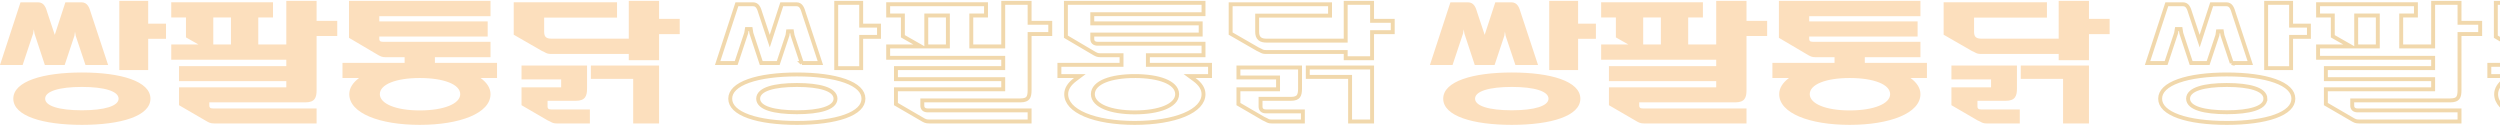
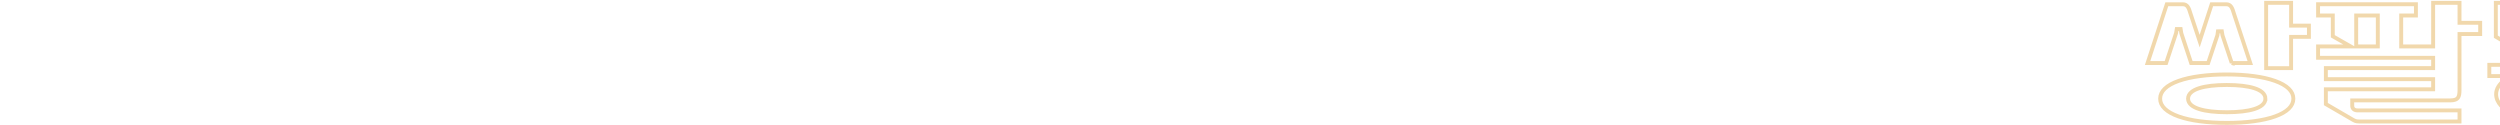
<svg xmlns="http://www.w3.org/2000/svg" fill="none" height="96" viewBox="0 0 1916 96" width="1916">
-   <path d="m127.227 18.142v11.606h-13.666v23.97h-22.127v-53.038h22.127v17.46h13.666zm-36.334 57.484c0-5.639-10.631-9.003-28.093-9.003-17.678 0-28.199 3.364-28.199 9.002 0 5.532 10.521 8.896 28.2 8.896 17.46 0 28.092-3.364 28.092-8.895zm24.404 0c0 13.341-22.668 20.064-52.496 20.064-29.829 0-52.604-6.723-52.604-20.064 0-13.34 22.775-20.065 52.603-20.065 29.829 0 52.497 6.725 52.497 20.065zm-97.94-25.813h-17.357l15.728-48.05h13.342c4.88 0 6.182 4.339 7.267 8.027l5.638 16.92 8.135-24.946h12.257c4.88 0 6.182 4.339 7.266 8.027l13.232 40.023h-17.354l-7.484-22.345-.54-3.254-.435 3.147-7.483 22.452h-15.185l-7.918-23.97-.543-3.362-.541 3.252-8.025 24.08zm146.1-15.729h13.558v-20.714h-13.558v20.715zm95.012-6.509h-15.835v41.541c0 5.641-1.302 9.33-8.569 9.33h-73.646v2.493c0 1.302.541 2.17 2.711 2.17h79.504v11.496h-78.419c-3.038 0-4.123-.65-7.05-2.386l-19.958-11.604v-13.665h82.215v-4.774h-82.215v-11.498h82.215v-4.88h-88.18v-11.715h20.826l-9.544-5.424v-15.289h-11.282v-11.607h77.985v11.606h-11.282v20.715h21.477v-33.406h23.212v15.294h15.835zm63.227 32.215c-18.222 0-30.586 4.88-30.586 12.364 0 7.377 12.364 12.474 30.586 12.474 18.439 0 31.02-5.097 31.02-12.474 0-7.484-12.581-12.364-31.02-12.364zm59.219 0h-12.581c4.88 3.578 7.591 7.7 7.591 12.364 0 14.643-23.536 23.536-54.229 23.536-30.696 0-54.015-8.893-54.015-23.536 0-4.663 2.713-8.786 7.484-12.364h-12.688v-11.606h47.613v-4.337h-14.427c-3.034 0-4.119-.653-7.047-2.389l-21.152-12.471v-28.31h108.461v11.714h-85.249v4.015h83.082v11.603h-83.082v1.846c0 1.302.541 2.17 2.711 2.17h82.538v11.822h-42.623v4.337h47.613zm71.916-9.543h52.279v44.361h-19.85v-34.167h-32.429zm-33.19 31.453c0 1.302.544 2.17 2.711 2.17h29.721v10.738h-25.382c-2.386 0-3.471-.544-4.987-1.412-.544-.323-1.305-.65-2.063-.974l-19.957-11.606v-13.666h30.369v-6.075h-30.369v-10.628h50.219v17.57c0 5.639-1.301 9.437-8.568 9.437h-21.694zm101.305-55.533h-15.836v19.957h-23.212v-4.773h-59.653c-2.387 0-3.471-.54-4.99-1.409-.541-.324-1.302-.65-2.06-.975l-21.476-12.364v-24.84h79.177v11.716h-55.858v10.845c0 4.23 1.845 5.314 5.858 5.314h59.002v-28.957h23.212v13.773h15.836z" fill="#fcdfbd" />
-   <path d="m661.506 19.642h12.166v8.606h-13.666v23.97h-19.127v-50.038h19.127v17.46h1.5zm-46.97 28.67-7.103-21.207-.522-3.137-2.965.041-.415 3.01-7.098 21.294h-13.019l-7.541-22.828-.524-3.243-2.961-.007-.521 3.135-7.646 22.943h-14.206l14.746-45.05h12.254c1.882 0 2.993.786 3.824 1.985.908 1.31 1.447 3.07 2.004 4.965l.008.026.008.025 5.638 16.92 1.439 4.318 1.41-4.326 7.798-23.913h11.168c1.882 0 2.993.786 3.824 1.985.908 1.31 1.446 3.07 2.004 4.965l.007.024.008.024 12.58 38.052h-14.199zm25.802 27.314c0-1.944-.936-3.596-2.447-4.916-1.484-1.295-3.572-2.323-6.095-3.129-5.052-1.614-12.252-2.458-21.05-2.458-8.906 0-16.132.844-21.186 2.458-2.523.806-4.605 1.835-6.083 3.132-1.506 1.322-2.431 2.974-2.431 4.913 0 1.921.934 3.554 2.439 4.857 1.477 1.279 3.558 2.296 6.079 3.094 5.051 1.6 12.276 2.444 21.182 2.444 8.799 0 15.996-.845 21.047-2.444 2.52-.798 4.607-1.814 6.09-3.091 1.509-1.3 2.455-2.934 2.455-4.86zm21.404 0c0 5.64-4.78 10.313-14.066 13.622-9.168 3.267-22.099 4.942-36.93 4.942s-27.79-1.675-36.985-4.942c-9.317-3.311-14.119-7.985-14.119-13.623 0-5.635 4.802-10.31 14.119-13.62 9.195-3.269 22.154-4.944 36.985-4.944s27.762 1.675 36.93 4.943c9.286 3.31 14.066 7.982 14.066 13.622zm48.16-41.542v1.5h16.559v-23.714h-16.559v22.215zm-23.249 45.668v-11.302h82.214v-7.774h-82.214v-8.498h82.214v-7.88h-88.179v-8.714h25l-4.934-2.804-8.785-4.993v-15.917h-11.281v-8.607h74.984v8.606h-11.282v23.715h24.477v-33.406h20.212v15.294h15.835v8.603h-15.835v43.041c0 2.793-.344 4.674-1.255 5.874-.83 1.096-2.408 1.956-5.814 1.956h-75.146v3.993c0 .824.167 1.875 1.018 2.67.818.764 1.963 1 3.193 1h78.004v8.496h-76.919c-1.397 0-2.239-.148-3.041-.447-.865-.323-1.741-.838-3.244-1.73l-.011-.006zm136.457-21.462h-11.188v-8.606h47.613v-7.337h-15.926c-1.396 0-2.236-.148-3.038-.448-.865-.324-1.741-.84-3.245-1.731l-.003-.002-20.414-12.036v-25.952h105.461v8.713h-85.249v7.015h83.082v8.603h-83.082v3.346c0 .823.167 1.874 1.018 2.669.818.764 1.963 1 3.193 1h81.038v8.823h-42.623v7.337h47.613v8.606h-15.663l3.695 2.71c4.671 3.424 6.978 7.151 6.978 11.154 0 6.379-5.123 11.889-14.682 15.875-9.476 3.951-22.818 6.161-38.047 6.161-15.23 0-28.518-2.21-37.938-6.16-9.499-3.983-14.577-9.491-14.577-15.876 0-4.008 2.315-7.737 6.884-11.164l3.599-2.7zm46.531 0c-9.218 0-17.074 1.23-22.685 3.483-5.514 2.215-9.401 5.672-9.401 10.38 0 4.654 3.885 8.14 9.392 10.392 5.611 2.296 13.469 3.583 22.694 3.583 9.333 0 17.296-1.287 22.985-3.58 5.576-2.247 9.535-5.727 9.535-10.394 0-4.723-3.961-8.175-9.544-10.383-5.689-2.25-13.651-3.481-22.976-3.481zm79.488 21.463v-11.303h30.369v-9.075h-30.369v-7.628h47.22v16.07c0 2.79-.343 4.705-1.262 5.936-.836 1.122-2.416 2.001-5.807 2.001h-23.193v5.946c0 .826.168 1.876 1.019 2.67.818.763 1.962 1 3.191 1h28.221v7.738h-23.881c-1.073 0-1.781-.121-2.361-.308-.594-.191-1.124-.472-1.871-.9-.622-.368-1.439-.72-2.144-1.021zm84.071-20.813h-30.92v-7.194h49.28v41.361h-16.86v-34.166h-1.5zm-90.036-55.677h76.176v8.716h-55.857v12.345c0 2.283.492 4.172 1.966 5.397 1.399 1.162 3.341 1.417 5.392 1.417h60.499v-28.957h20.22v13.773h15.83v8.713h-15.83v19.957h-20.22v-4.773h-61.15c-1.073 0-1.781-.12-2.362-.307-.594-.19-1.124-.47-1.871-.897-.622-.37-1.441-.723-2.145-1.024l-20.648-11.887z" stroke="#f1d8ac" stroke-width="3" />
-   <path d="m1223.11 18.142v11.606h-13.66v23.97h-22.13v-53.038h22.13v17.46h13.66zm-36.33 57.484c0-5.639-10.63-9.003-28.09-9.003-17.68 0-28.2 3.364-28.2 9.002 0 5.532 10.52 8.896 28.2 8.896 17.46 0 28.09-3.364 28.09-8.895zm24.4 0c0 13.341-22.66 20.064-52.49 20.064s-52.61-6.723-52.61-20.064c0-13.34 22.78-20.065 52.61-20.065s52.49 6.725 52.49 20.065zm-97.94-25.813h-17.35l15.72-48.05h13.35c4.88 0 6.18 4.339 7.26 8.027l5.64 16.92 8.14-24.946h12.25c4.88 0 6.19 4.339 7.27 8.027l13.23 40.023h-17.35l-7.49-22.345-.54-3.254-.43 3.147-7.48 22.452h-15.19l-7.92-23.97-.54-3.362-.54 3.252-8.03 24.08zm146.1-15.729h13.56v-20.714h-13.56v20.715zm95.01-6.509h-15.83v41.541c0 5.641-1.31 9.33-8.57 9.33h-73.65v2.493c0 1.302.54 2.17 2.71 2.17h79.51v11.496h-78.42c-3.04 0-4.12-.65-7.05-2.386l-19.96-11.604v-13.665h82.21v-4.774h-82.21v-11.498h82.21v-4.88h-88.18v-11.715h20.83l-9.54-5.424v-15.289h-11.29v-11.607h77.99v11.606h-11.28v20.715h21.47v-33.406h23.22v15.294h15.83zm63.24 32.215c-18.23 0-30.59 4.88-30.59 12.364 0 7.377 12.36 12.474 30.59 12.474 18.44 0 31.02-5.097 31.02-12.474 0-7.484-12.58-12.364-31.02-12.364zm59.22 0h-12.59c4.89 3.578 7.6 7.7 7.6 12.364 0 14.643-23.54 23.536-54.23 23.536-30.7 0-54.02-8.893-54.02-23.536 0-4.663 2.71-8.786 7.49-12.364h-12.69v-11.606h47.61v-4.337h-14.43c-3.03 0-4.12-.653-7.04-2.389l-21.16-12.471v-28.31h108.47v11.714h-85.25v4.015h83.08v11.603h-83.08v1.846c0 1.302.54 2.17 2.71 2.17h82.54v11.822h-42.63v4.337h47.62zm71.9-9.543h52.28v44.361h-19.85v-34.167h-32.43zm-33.19 31.453c0 1.302.55 2.17 2.71 2.17h29.73v10.738h-25.39c-2.38 0-3.47-.544-4.98-1.412-.55-.323-1.31-.65-2.07-.974l-19.95-11.606v-13.666h30.37v-6.075h-30.37v-10.628h50.22v17.57c0 5.639-1.31 9.437-8.57 9.437h-21.7zm101.31-55.533h-15.84v19.957h-23.21v-4.773h-59.65c-2.39 0-3.47-.54-4.99-1.409-.54-.324-1.3-.65-2.06-.975l-21.48-12.364v-24.84h79.18v11.716h-55.86v10.845c0 4.23 1.85 5.314 5.86 5.314h59v-28.957h23.21v13.773h15.84z" fill="#fcdfbd" />
  <path d="m1757.39 19.642h12.17v8.606h-13.67v23.97h-19.12v-50.038h19.12v17.46h1.5zm-46.97 28.67-7.1-21.207-.52-3.137-2.97.041-.41 3.01-7.1 21.294h-13.02l-7.54-22.828-.52-3.243-2.96-.007-.53 3.135-7.64 22.943h-14.21l14.75-45.05h12.25c1.88 0 3 .786 3.83 1.985.9 1.31 1.44 3.07 2 4.965l.01.026.01.025 5.63 16.92 1.44 4.318 1.41-4.326 7.8-23.913h11.17c1.88 0 2.99.786 3.82 1.985.91 1.31 1.45 3.07 2.01 4.965v.024l.01.024 12.58 38.052h-14.2zm25.8 27.314c0-1.944-.93-3.596-2.44-4.916-1.49-1.295-3.57-2.323-6.1-3.129-5.05-1.614-12.25-2.458-21.05-2.458-8.9 0-16.13.844-21.18 2.458-2.53.806-4.61 1.835-6.09 3.132-1.5 1.322-2.43 2.974-2.43 4.913 0 1.921.94 3.554 2.44 4.857 1.48 1.279 3.56 2.296 6.08 3.094 5.05 1.6 12.28 2.444 21.18 2.444 8.8 0 16-.845 21.05-2.444 2.52-.798 4.61-1.814 6.09-3.091 1.51-1.3 2.45-2.934 2.45-4.86zm21.41 0c0 5.64-4.78 10.313-14.07 13.622-9.16 3.267-22.1 4.942-36.93 4.942s-27.79-1.675-36.98-4.942c-9.32-3.311-14.12-7.985-14.12-13.623 0-5.635 4.8-10.31 14.12-13.62 9.19-3.269 22.15-4.944 36.98-4.944s27.77 1.675 36.93 4.943c9.29 3.31 14.07 7.982 14.07 13.622zm48.15-41.542v1.5h16.56v-23.714h-16.56v22.215zm-23.24 45.668v-11.302h82.21v-7.774h-82.21v-8.498h82.21v-7.88h-88.18v-8.714h25l-4.93-2.804-8.79-4.993v-15.917h-11.28v-8.607h74.99v8.606h-11.29v23.715h24.48v-33.406h20.21v15.294h15.84v8.603h-15.84v43.041c0 2.793-.34 4.674-1.25 5.874-.83 1.096-2.41 1.956-5.82 1.956h-75.14v3.993c0 .824.16 1.875 1.02 2.67.81.764 1.96 1 3.19 1h78v8.496h-76.92c-1.39 0-2.24-.148-3.04-.447-.86-.323-1.74-.838-3.24-1.73l-.01-.006zm136.46-21.462h-11.19v-8.606h47.62v-7.337h-15.93c-1.4 0-2.24-.148-3.04-.448-.86-.324-1.74-.84-3.24-1.731l-.01-.002-20.41-12.036v-25.952h105.46v8.713h-85.25v7.015h83.08v8.603h-83.08v3.346c0 .823.17 1.874 1.02 2.669.82.764 1.96 1 3.19 1h81.04v8.823h-42.62v7.337h47.61v8.606h-15.66l3.69 2.71c4.67 3.424 6.98 7.151 6.98 11.154 0 6.379-5.12 11.889-14.68 15.875-9.48 3.951-22.82 6.161-38.05 6.161s-28.52-2.21-37.94-6.16c-9.5-3.983-14.57-9.491-14.57-15.876 0-4.008 2.31-7.737 6.88-11.164l3.6-2.7zm46.53 0c-9.22 0-17.07 1.23-22.68 3.483-5.52 2.215-9.4 5.672-9.4 10.38 0 4.654 3.88 8.14 9.39 10.392 5.61 2.296 13.47 3.583 22.69 3.583 9.33 0 17.3-1.287 22.99-3.58 5.57-2.247 9.53-5.727 9.53-10.394 0-4.723-3.96-8.175-9.54-10.383-5.69-2.25-13.65-3.481-22.98-3.481z" stroke="#f1d8ac" stroke-width="3" />
</svg>